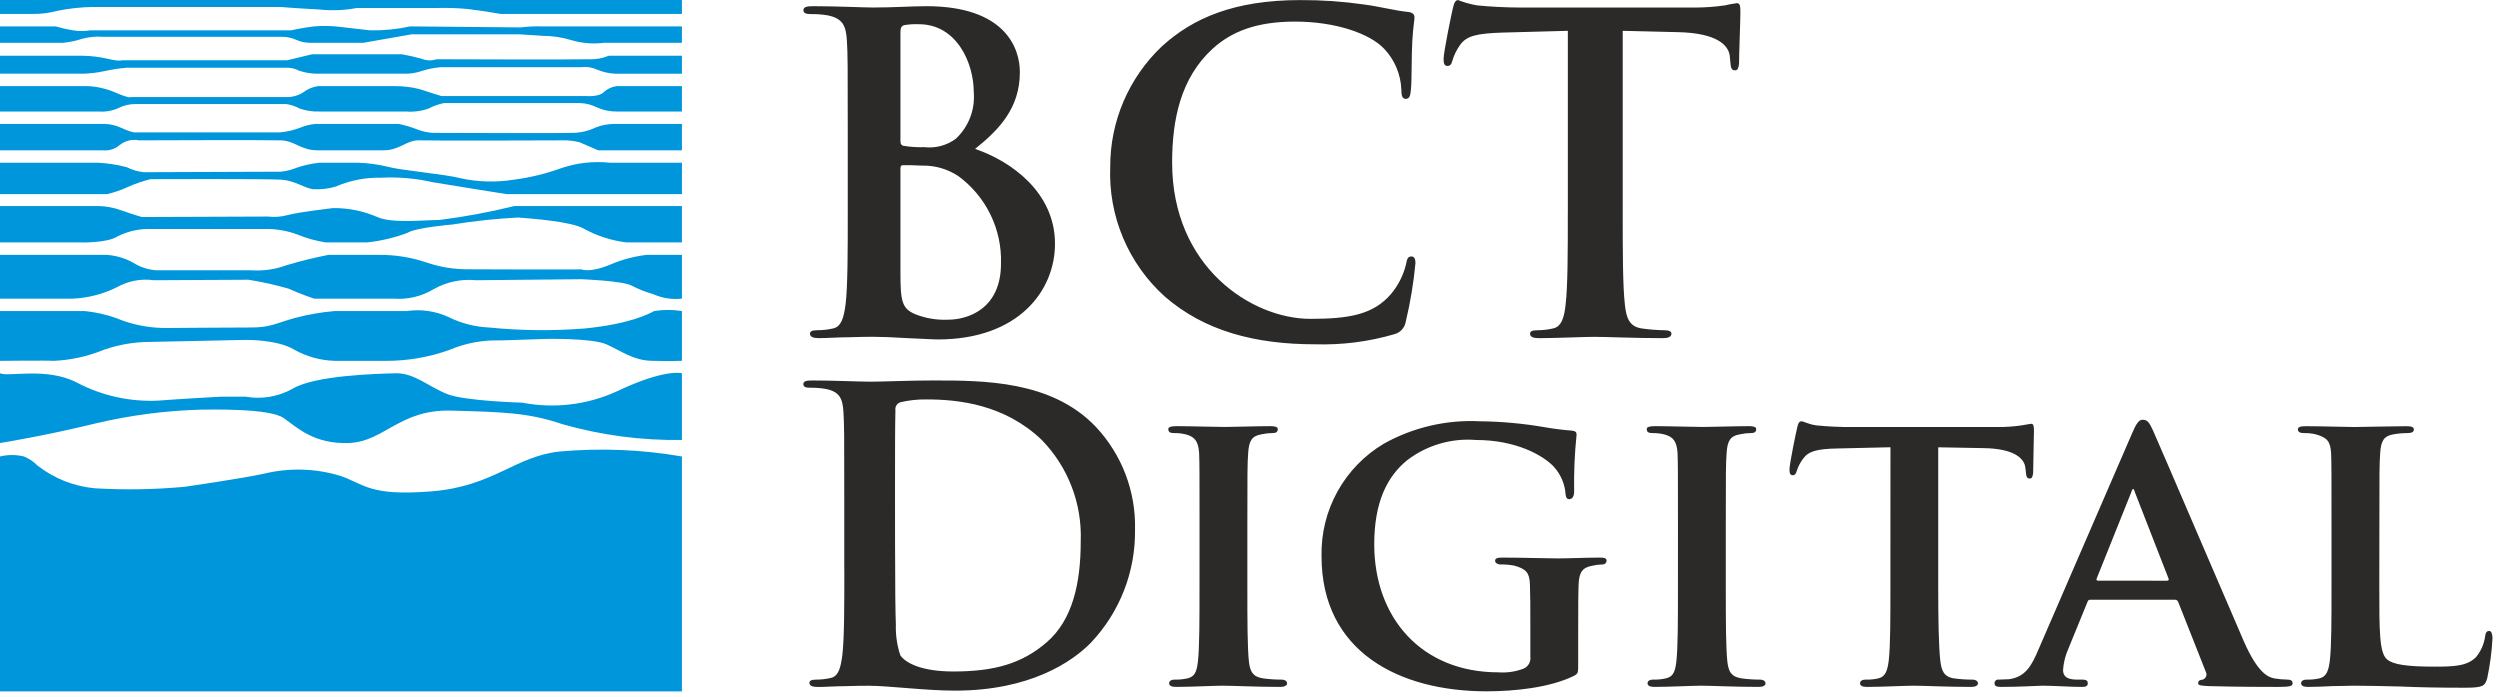
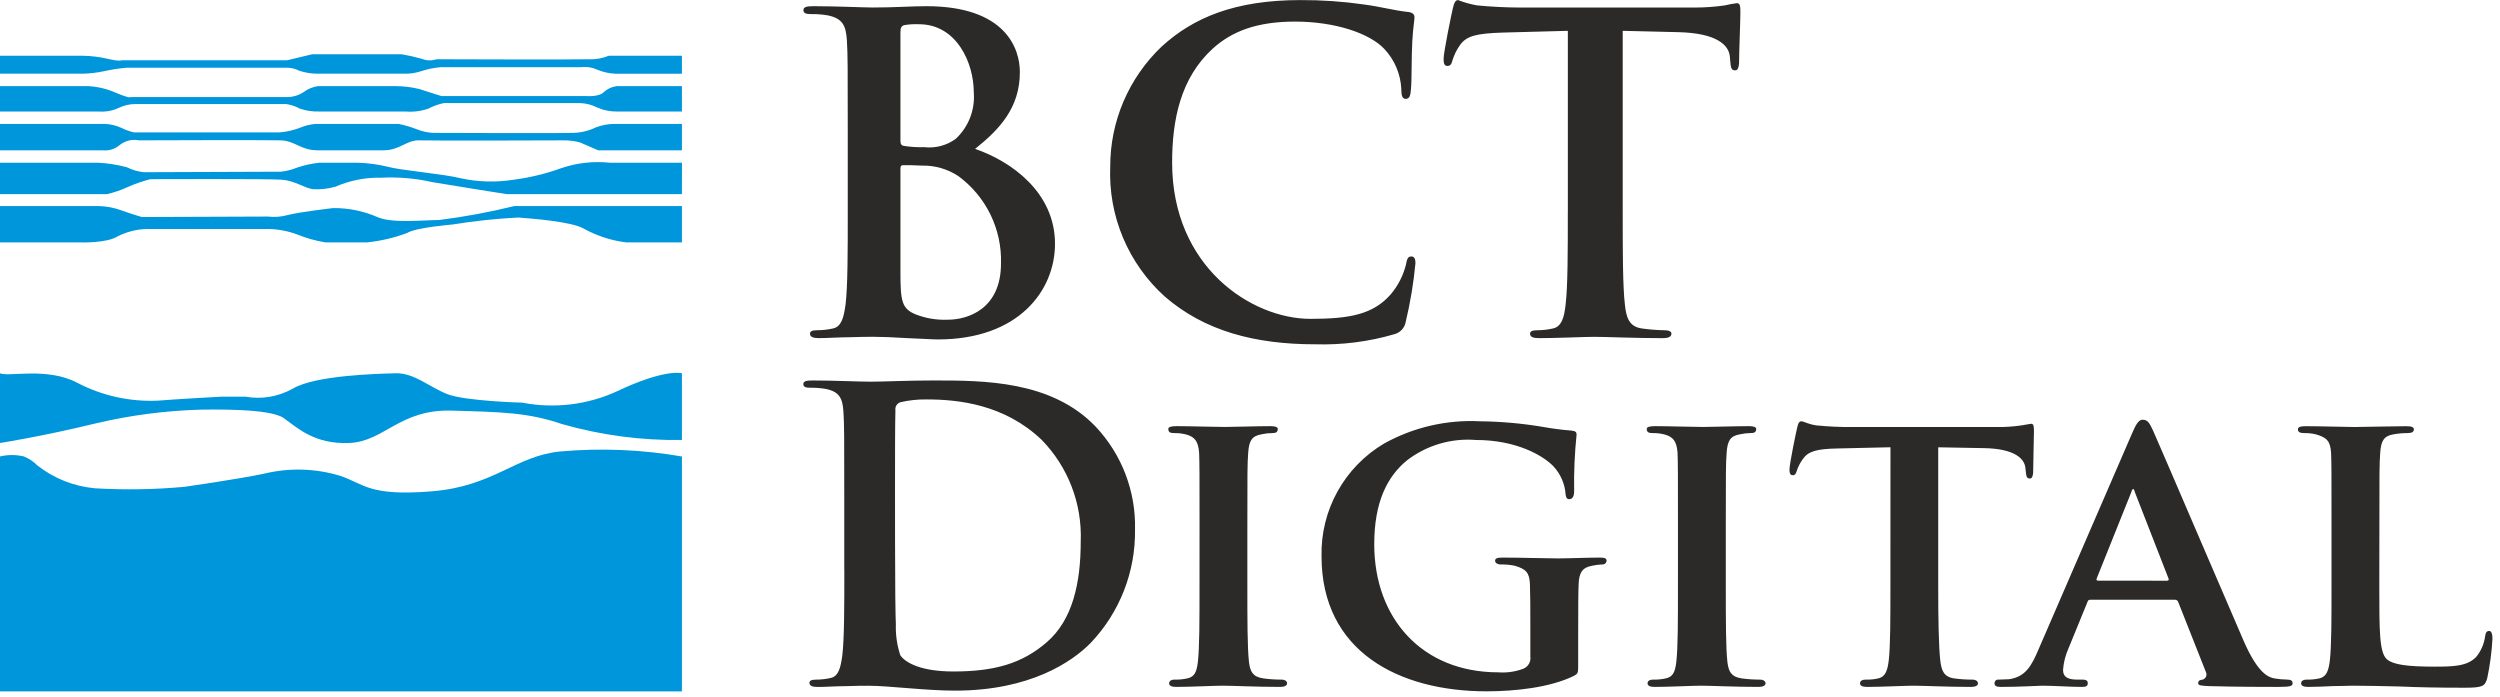
<svg xmlns="http://www.w3.org/2000/svg" width="244" height="68" viewBox="0 0 244 68" fill="none">
-   <path fill-rule="evenodd" clip-rule="evenodd" d="M66.556 1.358V0H0V1.358H3.206C3.993 1.372 4.778 1.275 5.537 1.069C6.689 0.831 7.861 0.701 9.037 0.68H27.4C27.4 0.68 28.373 0.78 31.142 0.925C32.373 1.061 33.617 1.011 34.833 0.778H42.753C43.709 0.754 44.666 0.787 45.619 0.878C46.93 1.023 48.874 1.362 48.874 1.362H66.557L66.556 1.358Z" fill="#0096DB" />
-   <path fill-rule="evenodd" clip-rule="evenodd" d="M66.556 4.176V2.576H52.907C52.209 2.555 51.51 2.589 50.817 2.676L40.032 2.576C38.756 2.855 37.452 2.984 36.146 2.963C34.784 2.818 32.746 2.576 32.746 2.576C32.051 2.521 31.352 2.521 30.657 2.576C29.736 2.676 28.375 2.963 28.375 2.963H8.79C8.243 3.052 7.684 3.052 7.137 2.963C6.563 2.871 5.995 2.742 5.437 2.576H0V4.176H6.17C6.798 4.116 7.416 3.985 8.015 3.787C8.679 3.605 9.369 3.539 10.055 3.593H27.545C28.014 3.595 28.477 3.695 28.905 3.884C29.317 4.073 29.764 4.172 30.217 4.176H35.463L40.176 3.35H50.719L52.954 3.495C53.925 3.499 54.891 3.647 55.819 3.933C56.844 4.228 57.919 4.311 58.977 4.176H66.556Z" fill="#0096DB" />
  <path fill-rule="evenodd" clip-rule="evenodd" d="M66.556 7.193V5.442H59.416C58.785 5.7 58.104 5.816 57.423 5.783C55.918 5.832 42.606 5.783 42.606 5.783C42.13 5.944 41.612 5.926 41.148 5.734C40.509 5.553 39.86 5.407 39.205 5.297H30.462L28.031 5.88H11.9C11.9 5.88 11.706 6.024 10.49 5.734C9.709 5.554 8.911 5.456 8.11 5.442H0V7.193H8.112C8.799 7.174 9.482 7.092 10.154 6.95C10.89 6.785 11.636 6.672 12.387 6.609H28.08C28.47 6.622 28.851 6.721 29.197 6.901C29.807 7.105 30.448 7.204 31.091 7.193H39.351C39.944 7.216 40.535 7.134 41.099 6.95C41.713 6.746 42.349 6.615 42.993 6.561H56.743C57.274 6.49 57.814 6.575 58.297 6.805C58.853 7.035 59.444 7.166 60.045 7.194H66.554L66.556 7.193Z" fill="#0096DB" />
  <path fill-rule="evenodd" clip-rule="evenodd" d="M66.556 10.883V8.406H60.193C59.722 8.466 59.281 8.669 58.93 8.989C58.492 9.474 57.23 9.377 57.23 9.377H43.092C43.092 9.377 41.828 8.989 40.954 8.697C40.176 8.503 39.376 8.405 38.574 8.407H31.044C30.532 8.476 30.046 8.677 29.634 8.99C29.13 9.321 28.537 9.49 27.934 9.475H12.729C12.729 9.475 12.777 9.669 11.271 9.038C10.426 8.668 9.52 8.454 8.599 8.407H0V10.884H9.667C10.316 10.932 10.967 10.816 11.56 10.545C12.087 10.28 12.67 10.146 13.26 10.157H27.934C28.394 10.223 28.838 10.371 29.245 10.594C29.855 10.807 30.499 10.905 31.145 10.884H39.598C40.355 10.945 41.116 10.846 41.832 10.594C42.305 10.342 42.813 10.162 43.339 10.06H56.598C57.19 10.078 57.771 10.227 58.298 10.497C58.91 10.767 59.573 10.899 60.241 10.884H66.555L66.556 10.883Z" fill="#0096DB" />
  <path fill-rule="evenodd" clip-rule="evenodd" d="M66.556 14.671V12.094H59.999C59.368 12.093 58.742 12.208 58.152 12.434C57.396 12.803 56.564 12.986 55.723 12.969C54.558 13.018 42.315 12.969 42.315 12.969C41.766 12.95 41.224 12.834 40.715 12.628C40.13 12.401 39.529 12.223 38.915 12.094H30.801C30.265 12.138 29.739 12.269 29.245 12.483C28.621 12.719 27.968 12.866 27.303 12.921H13.068C12.647 12.822 12.24 12.675 11.853 12.483C11.349 12.252 10.806 12.12 10.253 12.094H0V14.671H10.008C10.313 14.704 10.621 14.674 10.914 14.582C11.207 14.49 11.477 14.339 11.708 14.137C11.966 13.934 12.264 13.79 12.583 13.714C12.902 13.639 13.233 13.633 13.554 13.698C13.554 13.698 25.991 13.65 27.4 13.698C28.809 13.746 29.344 14.671 31 14.671H37.413C39.065 14.671 39.648 13.649 40.958 13.698C42.268 13.747 54.998 13.698 54.998 13.698C55.538 13.691 56.076 13.758 56.598 13.898C57.036 14.092 58.398 14.675 58.398 14.675L66.556 14.671Z" fill="#0096DB" />
  <path fill-rule="evenodd" clip-rule="evenodd" d="M66.556 18.947H49.456C49.456 18.947 44.502 18.17 42.219 17.78C40.58 17.407 38.898 17.261 37.219 17.344C35.683 17.306 34.157 17.605 32.748 18.218C32.023 18.428 31.267 18.511 30.514 18.463C29.639 18.316 28.764 17.636 27.5 17.539C26.236 17.442 14.676 17.488 14.676 17.488C13.91 17.683 13.162 17.943 12.441 18.266C11.803 18.56 11.135 18.788 10.45 18.946H0V15.885H9.619C10.554 15.935 11.482 16.082 12.387 16.324C12.904 16.584 13.464 16.749 14.04 16.808L27.4 16.758C27.934 16.705 28.458 16.575 28.955 16.371C29.664 16.129 30.397 15.966 31.142 15.885H34.979C35.945 15.916 36.906 16.046 37.845 16.275C39.012 16.614 43.481 17.003 44.94 17.393C46.649 17.767 48.413 17.816 50.14 17.538C51.715 17.335 53.262 16.96 54.755 16.42C56.3 15.891 57.942 15.709 59.565 15.886H66.56L66.556 18.947Z" fill="#0096DB" />
  <path fill-rule="evenodd" clip-rule="evenodd" d="M66.556 23.66V20.114H50.185C47.769 20.71 45.319 21.164 42.85 21.474C41.295 21.474 38.259 21.824 36.826 21.182C35.467 20.592 33.999 20.295 32.518 20.309C32.518 20.309 29.218 20.687 28.081 20.988C27.449 21.164 26.789 21.214 26.138 21.135L13.847 21.181C13.847 21.181 12.827 20.891 11.759 20.501C11.087 20.264 10.382 20.133 9.669 20.113H0V23.659H7.725C7.725 23.659 10.397 23.759 11.466 23.076C12.356 22.625 13.335 22.377 14.333 22.349H26.19C27.153 22.369 28.105 22.549 29.008 22.883C29.898 23.248 30.828 23.508 31.778 23.659H35.811C37.156 23.52 38.477 23.21 39.744 22.737C40.571 22.203 44.167 21.911 44.167 21.911C46.29 21.566 48.431 21.338 50.579 21.23C51.892 21.33 55.729 21.619 56.943 22.298C58.236 23.015 59.654 23.477 61.12 23.659H66.561L66.556 23.66Z" fill="#0096DB" />
-   <path fill-rule="evenodd" clip-rule="evenodd" d="M66.557 29.151V24.876H63.11C61.869 25.021 60.656 25.348 59.51 25.846C57.372 26.721 56.692 26.235 56.692 26.283C56.692 26.331 45.857 26.283 45.857 26.283C44.403 26.308 42.956 26.078 41.582 25.604C40.126 25.117 38.6 24.871 37.065 24.875H32.065C30.672 25.145 29.294 25.486 27.935 25.894C26.833 26.299 25.657 26.465 24.486 26.379H15.256C14.462 26.326 13.693 26.076 13.02 25.651C12.215 25.199 11.319 24.934 10.397 24.875H0V29.15H7.043C8.563 29.091 10.054 28.71 11.416 28.032C12.509 27.416 13.774 27.177 15.016 27.351L24.246 27.303C25.575 27.512 26.889 27.804 28.181 28.177C29.218 28.663 30.659 29.149 30.659 29.149H38.433C39.793 29.25 41.151 28.927 42.32 28.226C43.572 27.514 45.015 27.208 46.449 27.351L56.7 27.251C56.7 27.251 60.781 27.396 61.656 27.882C62.324 28.225 63.023 28.501 63.745 28.707C64.628 29.103 65.601 29.254 66.562 29.146L66.557 29.151Z" fill="#0096DB" />
-   <path fill-rule="evenodd" clip-rule="evenodd" d="M66.557 35.221V30.362C65.656 30.212 64.737 30.212 63.837 30.362C63.303 30.652 61.457 31.625 57.037 32.063C53.931 32.306 50.809 32.272 47.708 31.962C46.339 31.898 44.999 31.551 43.772 30.942C42.497 30.354 41.079 30.152 39.691 30.36H32.647C31.334 30.472 30.033 30.699 28.76 31.039C26.865 31.573 26.379 31.962 24.534 31.962C22.689 31.962 16.324 32.012 16.324 32.012C14.834 32.03 13.353 31.783 11.95 31.283C10.771 30.796 9.528 30.485 8.259 30.36H0V35.219C0 35.219 4.712 35.168 5.247 35.219C6.916 35.146 8.56 34.784 10.105 34.15C11.572 33.633 13.116 33.37 14.671 33.371L23.805 33.177C23.805 33.177 27.011 33.077 28.759 34.15C29.965 34.818 31.316 35.185 32.695 35.219H37.695C39.798 35.223 41.886 34.861 43.865 34.15C45.444 33.481 47.151 33.165 48.865 33.225L53.287 33.08C53.287 33.08 57.805 32.981 59.213 33.616C60.621 34.251 61.788 35.168 63.586 35.215C65.384 35.262 66.549 35.215 66.549 35.215L66.557 35.221Z" fill="#0096DB" />
  <path fill-rule="evenodd" clip-rule="evenodd" d="M0 43.238C0 43.238 4.172 42.583 9.278 41.338C12.703 40.524 16.204 40.068 19.724 39.978C20.549 39.978 26.331 39.833 27.691 40.804C29.051 41.775 30.702 43.379 34.103 43.234C37.504 43.089 39.01 39.934 44.062 40.076C49.114 40.218 51.544 40.27 54.847 41.387C58.652 42.477 62.597 43.001 66.555 42.941V36.431C66.555 36.431 64.955 35.945 60.241 38.18C57.341 39.516 54.095 39.907 50.961 39.298C50.961 39.298 45.423 39.152 43.674 38.472C41.925 37.792 40.419 36.383 38.621 36.431C36.823 36.479 30.751 36.625 28.564 37.938C27.162 38.723 25.532 38.997 23.95 38.714H21.618C21.618 38.714 17.149 38.958 15.401 39.103C12.669 39.226 9.953 38.623 7.53 37.354C4.567 35.8 0.83 36.82 0 36.431V43.231V43.238Z" fill="#0096DB" />
  <path fill-rule="evenodd" clip-rule="evenodd" d="M66.556 44.549V67.481H0V44.549C0.766 44.367 1.565 44.367 2.331 44.549C2.823 44.749 3.269 45.047 3.644 45.424C5.266 46.699 7.224 47.475 9.279 47.658C12.194 47.828 15.117 47.779 18.024 47.512C18.024 47.512 23.124 46.782 25.701 46.248C28.183 45.632 30.785 45.701 33.231 46.449C35.613 47.273 36.049 48.441 42.122 47.955C48.195 47.469 50.285 44.503 54.657 44.066C58.628 43.71 62.628 43.873 66.557 44.553L66.556 44.549Z" fill="#0096DB" />
  <path fill-rule="evenodd" clip-rule="evenodd" d="M82.742 20.578C82.742 24.52 82.742 27.906 82.528 29.705C82.357 30.948 82.142 31.89 81.285 32.062C80.779 32.175 80.261 32.231 79.742 32.229C79.228 32.229 79.056 32.358 79.056 32.572C79.056 32.872 79.356 33.001 79.913 33.001C80.77 33.001 81.884 32.915 82.87 32.915C83.898 32.872 84.841 32.872 85.312 32.872C85.955 32.872 87.241 32.915 88.526 33.001C89.768 33.044 91.011 33.13 91.526 33.13C99.411 33.13 102.968 28.373 102.968 23.788C102.968 18.774 98.683 15.732 95.168 14.532C97.525 12.647 99.539 10.547 99.539 7.032C99.539 4.761 98.168 0.604 90.412 0.604C88.955 0.604 87.284 0.733 85.184 0.733C84.327 0.733 81.627 0.604 79.356 0.604C78.713 0.604 78.414 0.69 78.414 0.99C78.414 1.29 78.671 1.376 79.142 1.376C79.702 1.366 80.261 1.409 80.813 1.504C82.227 1.804 82.57 2.49 82.656 3.947C82.741 5.318 82.741 6.518 82.741 13.032V20.574L82.742 20.578ZM87.884 3.178C87.884 2.707 87.969 2.535 88.269 2.45C88.737 2.373 89.211 2.345 89.684 2.364C93.369 2.364 95.04 6.135 95.04 9.006C95.109 9.847 94.987 10.692 94.683 11.479C94.378 12.265 93.9 12.973 93.283 13.548C92.394 14.2 91.292 14.491 90.197 14.362C89.523 14.384 88.849 14.341 88.183 14.233C88.012 14.19 87.883 14.104 87.883 13.762V3.18L87.884 3.178ZM97.697 25.718C97.697 30.175 94.44 31.203 92.512 31.203C91.445 31.25 90.38 31.075 89.384 30.689C88.012 30.132 87.884 29.403 87.884 26.575V16.421C87.884 16.207 87.969 16.121 88.141 16.121C88.784 16.121 89.212 16.121 89.983 16.164C91.246 16.134 92.488 16.493 93.54 17.192C94.872 18.171 95.946 19.458 96.67 20.944C97.394 22.429 97.747 24.068 97.697 25.72V25.718ZM128.379 33.603C130.986 33.682 133.589 33.349 136.092 32.617C136.379 32.542 136.638 32.384 136.836 32.163C137.034 31.942 137.163 31.668 137.206 31.374C137.655 29.499 137.97 27.594 138.149 25.674C138.149 25.331 138.063 25.031 137.763 25.031C137.42 25.031 137.335 25.202 137.206 25.888C136.937 26.93 136.437 27.898 135.742 28.72C134.028 30.691 131.714 31.12 127.9 31.12C122.158 31.12 114.4 26.064 114.4 15.865C114.4 11.708 115.213 7.637 118.342 4.765C120.227 3.051 122.67 2.108 126.398 2.108C130.34 2.108 133.683 3.265 135.098 4.765C136.112 5.835 136.705 7.235 136.769 8.707C136.769 9.307 136.855 9.65 137.198 9.65C137.584 9.65 137.669 9.307 137.712 8.664C137.798 7.807 137.755 5.45 137.84 4.036C137.926 2.536 138.054 2.022 138.054 1.679C138.054 1.422 137.883 1.208 137.411 1.165C136.125 1.036 134.754 0.651 133.126 0.437C131.068 0.142 128.992 -0.001 126.913 0.008C120.528 0.008 116.457 1.722 113.372 4.55C111.781 6.063 110.516 7.885 109.653 9.904C108.791 11.923 108.35 14.097 108.358 16.292C108.263 18.66 108.689 21.02 109.607 23.204C110.526 25.389 111.913 27.345 113.671 28.933C117.571 32.318 122.499 33.604 128.371 33.604L128.379 33.603ZM153.019 20.576C153.019 24.518 153.019 27.904 152.805 29.703C152.676 30.946 152.419 31.888 151.562 32.06C151.056 32.175 150.539 32.232 150.02 32.232C149.506 32.232 149.334 32.361 149.334 32.575C149.334 32.875 149.634 33.004 150.191 33.004C151.905 33.004 154.605 32.875 155.591 32.875C156.791 32.875 159.491 33.004 162.319 33.004C162.791 33.004 163.133 32.875 163.133 32.575C163.133 32.361 162.919 32.232 162.447 32.232C161.716 32.219 160.986 32.162 160.262 32.06C158.976 31.889 158.719 30.946 158.591 29.746C158.377 27.903 158.377 24.518 158.377 20.576V3.009L163.777 3.138C167.591 3.224 168.748 4.423 168.834 5.538L168.876 6.009C168.919 6.652 169.005 6.866 169.348 6.866C169.605 6.866 169.691 6.609 169.733 6.18C169.733 5.066 169.862 2.109 169.862 1.209C169.862 0.566 169.819 0.309 169.519 0.309C169.13 0.358 168.744 0.43 168.362 0.523C167.383 0.666 166.395 0.737 165.405 0.737H148.436C147.022 0.737 145.393 0.651 144.15 0.523C143.521 0.412 142.904 0.24 142.308 0.009C142.051 0.009 141.922 0.266 141.794 0.823C141.708 1.166 140.894 5.065 140.894 5.751C140.894 6.222 140.98 6.437 141.28 6.437C141.537 6.437 141.666 6.266 141.751 5.923C141.91 5.387 142.156 4.88 142.48 4.423C143.123 3.48 144.151 3.266 146.637 3.18L153.022 3.009V20.578L153.019 20.576Z" fill="#2B2A29" />
  <path fill-rule="evenodd" clip-rule="evenodd" d="M82.406 55.568C82.406 59.209 82.406 62.335 82.206 63.997C82.047 65.145 81.85 66.015 81.058 66.174C80.591 66.279 80.113 66.332 79.634 66.332C79.159 66.332 79.001 66.451 79.001 66.648C79.001 66.925 79.278 67.048 79.793 67.048C80.585 67.048 81.613 66.969 82.523 66.969C83.473 66.93 84.343 66.93 84.779 66.93C85.768 66.93 87.154 67.049 88.657 67.168C90.16 67.287 91.784 67.406 93.209 67.406C100.529 67.406 104.645 64.596 106.465 62.736C109.289 59.759 110.836 55.797 110.778 51.695C110.873 47.97 109.494 44.358 106.94 41.644C102.627 37.133 96.018 37.133 91.071 37.133C88.696 37.133 86.203 37.252 84.977 37.252C83.869 37.252 81.377 37.133 79.277 37.133C78.683 37.133 78.406 37.212 78.406 37.489C78.406 37.766 78.643 37.845 79.078 37.845C79.595 37.835 80.112 37.875 80.621 37.964C81.927 38.241 82.244 38.874 82.321 40.22C82.4 41.486 82.4 42.595 82.4 48.609V55.574L82.406 55.568ZM87.353 47.968C87.353 44.842 87.353 41.399 87.393 40.053C87.366 39.886 87.399 39.715 87.486 39.57C87.573 39.425 87.708 39.316 87.868 39.261C88.711 39.063 89.575 38.97 90.44 38.984C93.527 38.984 98.04 39.459 101.679 42.941C102.949 44.246 103.942 45.797 104.595 47.497C105.248 49.198 105.549 51.013 105.479 52.834C105.479 56.91 104.688 60.511 102.155 62.688C99.78 64.746 97.09 65.537 93.055 65.537C89.929 65.537 88.385 64.706 87.871 63.954C87.55 62.984 87.402 61.966 87.436 60.946C87.396 60.194 87.357 57.146 87.357 52.952L87.353 47.968ZM117.072 57.268C117.072 60.513 117.072 63.204 116.914 64.589C116.795 65.578 116.598 66.053 115.885 66.211C115.483 66.3 115.071 66.34 114.659 66.33C114.223 66.33 114.105 66.53 114.105 66.686C114.105 66.923 114.342 67.042 114.778 67.042C116.163 67.042 118.537 66.923 119.329 66.923C120.279 66.923 122.653 67.042 124.948 67.042C125.348 67.042 125.621 66.923 125.621 66.686C125.621 66.528 125.462 66.33 125.067 66.33C124.472 66.331 123.876 66.291 123.286 66.211C122.258 66.053 122.02 65.538 121.901 64.628C121.742 63.203 121.742 60.513 121.742 57.267V51.331C121.742 46.231 121.742 45.276 121.822 44.208C121.901 43.021 122.178 42.546 123.128 42.388C123.466 42.311 123.811 42.271 124.157 42.269C124.513 42.269 124.711 42.19 124.711 41.869C124.711 41.669 124.434 41.592 123.999 41.592C122.654 41.592 120.399 41.671 119.527 41.671C118.538 41.671 116.163 41.592 114.858 41.592C114.304 41.592 114.027 41.671 114.027 41.869C114.027 42.185 114.227 42.269 114.581 42.269C115.008 42.26 115.435 42.313 115.847 42.427C116.599 42.665 116.955 43.06 117.035 44.208C117.075 45.276 117.075 46.226 117.075 51.331L117.072 57.268ZM154.033 61.068C154.033 59.406 154.033 58.061 154.073 57.032C154.113 55.845 154.473 55.37 155.419 55.212C155.731 55.14 156.049 55.1 156.369 55.093C156.474 55.103 156.578 55.071 156.66 55.004C156.741 54.937 156.793 54.841 156.804 54.737C156.804 54.46 156.567 54.421 156.092 54.421C154.945 54.421 153.124 54.5 152.016 54.5C150.987 54.5 148.494 54.421 146.674 54.421C146.199 54.421 145.922 54.461 145.922 54.737C145.922 54.937 146.159 55.093 146.476 55.093C146.927 55.084 147.379 55.124 147.821 55.212C148.929 55.528 149.285 55.885 149.321 57.032C149.361 58.061 149.361 59.327 149.361 60.989V64.076C149.397 64.32 149.35 64.57 149.229 64.784C149.107 64.999 148.917 65.168 148.689 65.263C147.907 65.56 147.07 65.681 146.235 65.619C138.796 65.619 134.126 60.356 134.126 53.114C134.126 48.999 135.393 46.505 137.332 44.922C139.252 43.452 141.65 42.747 144.06 42.943C147.977 42.943 150.589 44.443 151.619 45.515C152.323 46.273 152.742 47.252 152.806 48.285C152.846 48.562 152.925 48.72 153.162 48.72C153.439 48.72 153.637 48.482 153.637 47.968C153.604 46.118 153.683 44.268 153.874 42.428C153.874 42.191 153.795 42.072 153.399 42.028C152.47 41.955 151.546 41.837 150.628 41.672C148.588 41.326 146.524 41.141 144.455 41.118C141.187 40.949 137.937 41.703 135.077 43.295C133.176 44.422 131.61 46.035 130.539 47.968C129.467 49.902 128.931 52.085 128.982 54.295C128.982 63.595 136.541 67.473 145.088 67.473C147.818 67.473 151.261 67.117 153.596 65.973C154.031 65.735 154.031 65.696 154.031 64.786V61.066L154.033 61.068ZM163.768 57.268C163.768 60.513 163.768 63.204 163.61 64.589C163.491 65.578 163.294 66.053 162.581 66.211C162.178 66.3 161.767 66.34 161.354 66.33C160.918 66.33 160.8 66.53 160.8 66.686C160.8 66.923 161.038 67.042 161.473 67.042C162.858 67.042 165.232 66.923 166.023 66.923C166.973 66.923 169.348 67.042 171.643 67.042C172.043 67.042 172.316 66.923 172.316 66.686C172.316 66.528 172.158 66.33 171.762 66.33C171.167 66.331 170.572 66.291 169.981 66.211C168.952 66.053 168.715 65.538 168.596 64.628C168.438 63.203 168.438 60.513 168.438 57.267V51.331C168.438 46.231 168.438 45.276 168.518 44.208C168.597 43.021 168.873 42.546 169.823 42.388C170.161 42.311 170.506 42.271 170.852 42.269C171.207 42.269 171.406 42.19 171.406 41.869C171.406 41.669 171.129 41.592 170.694 41.592C169.348 41.592 167.094 41.671 166.222 41.671C165.233 41.671 162.858 41.592 161.553 41.592C160.999 41.592 160.722 41.671 160.722 41.869C160.722 42.185 160.922 42.269 161.276 42.269C161.704 42.26 162.13 42.313 162.542 42.427C163.294 42.665 163.65 43.06 163.729 44.208C163.769 45.276 163.769 46.226 163.769 51.331L163.768 57.268ZM184.504 57.268C184.504 60.355 184.504 63.006 184.345 64.431C184.227 65.42 184.029 66.053 183.317 66.212C182.915 66.303 182.503 66.343 182.09 66.331C181.655 66.331 181.536 66.531 181.536 66.687C181.536 66.924 181.773 67.043 182.208 67.043C183.593 67.043 185.968 66.924 186.759 66.924C187.748 66.924 190.083 67.043 192.378 67.043C192.778 67.043 193.051 66.924 193.051 66.687C193.051 66.529 192.893 66.331 192.497 66.331C191.901 66.332 191.307 66.292 190.716 66.212C189.687 66.054 189.489 65.42 189.371 64.471C189.213 63.007 189.171 60.355 189.171 57.271V43.657L193.563 43.736C196.689 43.776 197.6 44.804 197.679 45.675L197.719 46.031C197.759 46.545 197.838 46.704 198.119 46.704C198.319 46.704 198.396 46.504 198.435 46.15C198.435 45.279 198.514 42.786 198.514 42.074C198.514 41.56 198.474 41.362 198.237 41.362C198.118 41.362 197.837 41.441 197.287 41.52C196.501 41.634 195.707 41.686 194.912 41.678H180.785C179.623 41.687 178.46 41.634 177.303 41.52C176.432 41.401 176.076 41.12 175.803 41.12C175.603 41.12 175.486 41.32 175.403 41.753C175.324 42.03 174.652 45.275 174.652 45.829C174.652 46.185 174.731 46.383 174.968 46.383C175.205 46.383 175.284 46.225 175.368 45.948C175.502 45.535 175.703 45.147 175.962 44.8C176.476 44.048 177.307 43.811 179.325 43.771L184.509 43.652L184.504 57.268ZM212.244 58.534C212.322 58.525 212.401 58.544 212.466 58.587C212.531 58.631 212.579 58.696 212.6 58.772L215.291 65.579C215.327 65.648 215.348 65.724 215.352 65.802C215.355 65.88 215.341 65.957 215.311 66.029C215.281 66.101 215.235 66.166 215.177 66.218C215.119 66.27 215.05 66.308 214.975 66.331C214.619 66.371 214.54 66.489 214.54 66.687C214.54 66.924 214.94 66.924 215.568 66.964C218.497 67.043 221.029 67.043 222.256 67.043C223.562 67.043 223.756 66.964 223.756 66.687C223.756 66.449 223.598 66.331 223.281 66.331C222.843 66.325 222.407 66.285 221.975 66.212C221.342 66.093 220.352 65.658 219.007 62.612C216.791 57.507 210.974 43.894 210.142 42.034C209.786 41.282 209.628 40.966 209.113 40.966C208.757 40.966 208.48 41.366 208.084 42.311L198.984 63.324C198.272 65.024 197.678 66.054 196.095 66.292C195.778 66.292 195.382 66.331 195.066 66.331C195.016 66.323 194.964 66.326 194.915 66.34C194.865 66.354 194.82 66.379 194.782 66.414C194.743 66.448 194.713 66.49 194.693 66.537C194.673 66.584 194.664 66.635 194.666 66.687C194.666 66.964 194.866 67.043 195.299 67.043C197.119 67.043 198.98 66.924 199.336 66.924C200.444 66.924 202.066 67.043 203.214 67.043C203.57 67.043 203.768 66.964 203.768 66.687C203.768 66.487 203.689 66.331 203.253 66.331H202.739C201.671 66.331 201.354 65.975 201.354 65.381C201.405 64.67 201.579 63.973 201.869 63.323L203.729 58.772C203.808 58.572 203.848 58.535 204.046 58.535H212.237L212.244 58.534ZM204.765 56.674C204.646 56.674 204.565 56.595 204.646 56.437L208.01 48.048C208.05 47.929 208.089 47.731 208.21 47.731C208.289 47.731 208.329 47.931 208.368 48.048L211.653 56.477C211.693 56.596 211.653 56.677 211.495 56.677L204.765 56.674ZM232.228 51.332C232.228 46.232 232.228 45.277 232.307 44.209C232.386 43.022 232.663 42.547 233.613 42.389C234.058 42.31 234.508 42.27 234.959 42.27C235.394 42.27 235.592 42.151 235.592 41.914C235.592 41.677 235.355 41.597 234.84 41.597C233.495 41.597 230.645 41.676 229.814 41.676C228.864 41.676 226.648 41.597 225.026 41.597C224.512 41.597 224.274 41.676 224.274 41.914C224.274 42.152 224.474 42.27 224.868 42.27C225.254 42.261 225.639 42.301 226.015 42.389C227.123 42.705 227.44 43.062 227.515 44.209C227.555 45.277 227.555 46.227 227.555 51.332V57.268C227.555 60.355 227.555 63.006 227.397 64.431C227.278 65.42 227.08 66.053 226.368 66.212C225.965 66.301 225.553 66.341 225.141 66.331C224.705 66.331 224.587 66.531 224.587 66.687C224.587 66.924 224.824 67.043 225.259 67.043C225.971 67.043 226.842 67.003 227.674 66.964C228.505 66.964 229.257 66.924 229.653 66.924C231.077 66.924 232.542 66.964 234.282 67.003C236.023 67.082 238.042 67.122 240.535 67.122C242.355 67.122 242.514 66.964 242.751 66.212C243.021 64.934 243.193 63.638 243.265 62.334C243.265 61.934 243.186 61.582 242.949 61.582C242.672 61.582 242.593 61.782 242.549 62.096C242.451 62.836 242.149 63.534 241.678 64.114C240.807 65.024 239.462 65.064 237.602 65.064C234.911 65.064 233.566 64.864 232.972 64.352C232.22 63.719 232.22 61.582 232.22 57.268L232.228 51.332Z" fill="#2B2A29" />
</svg>